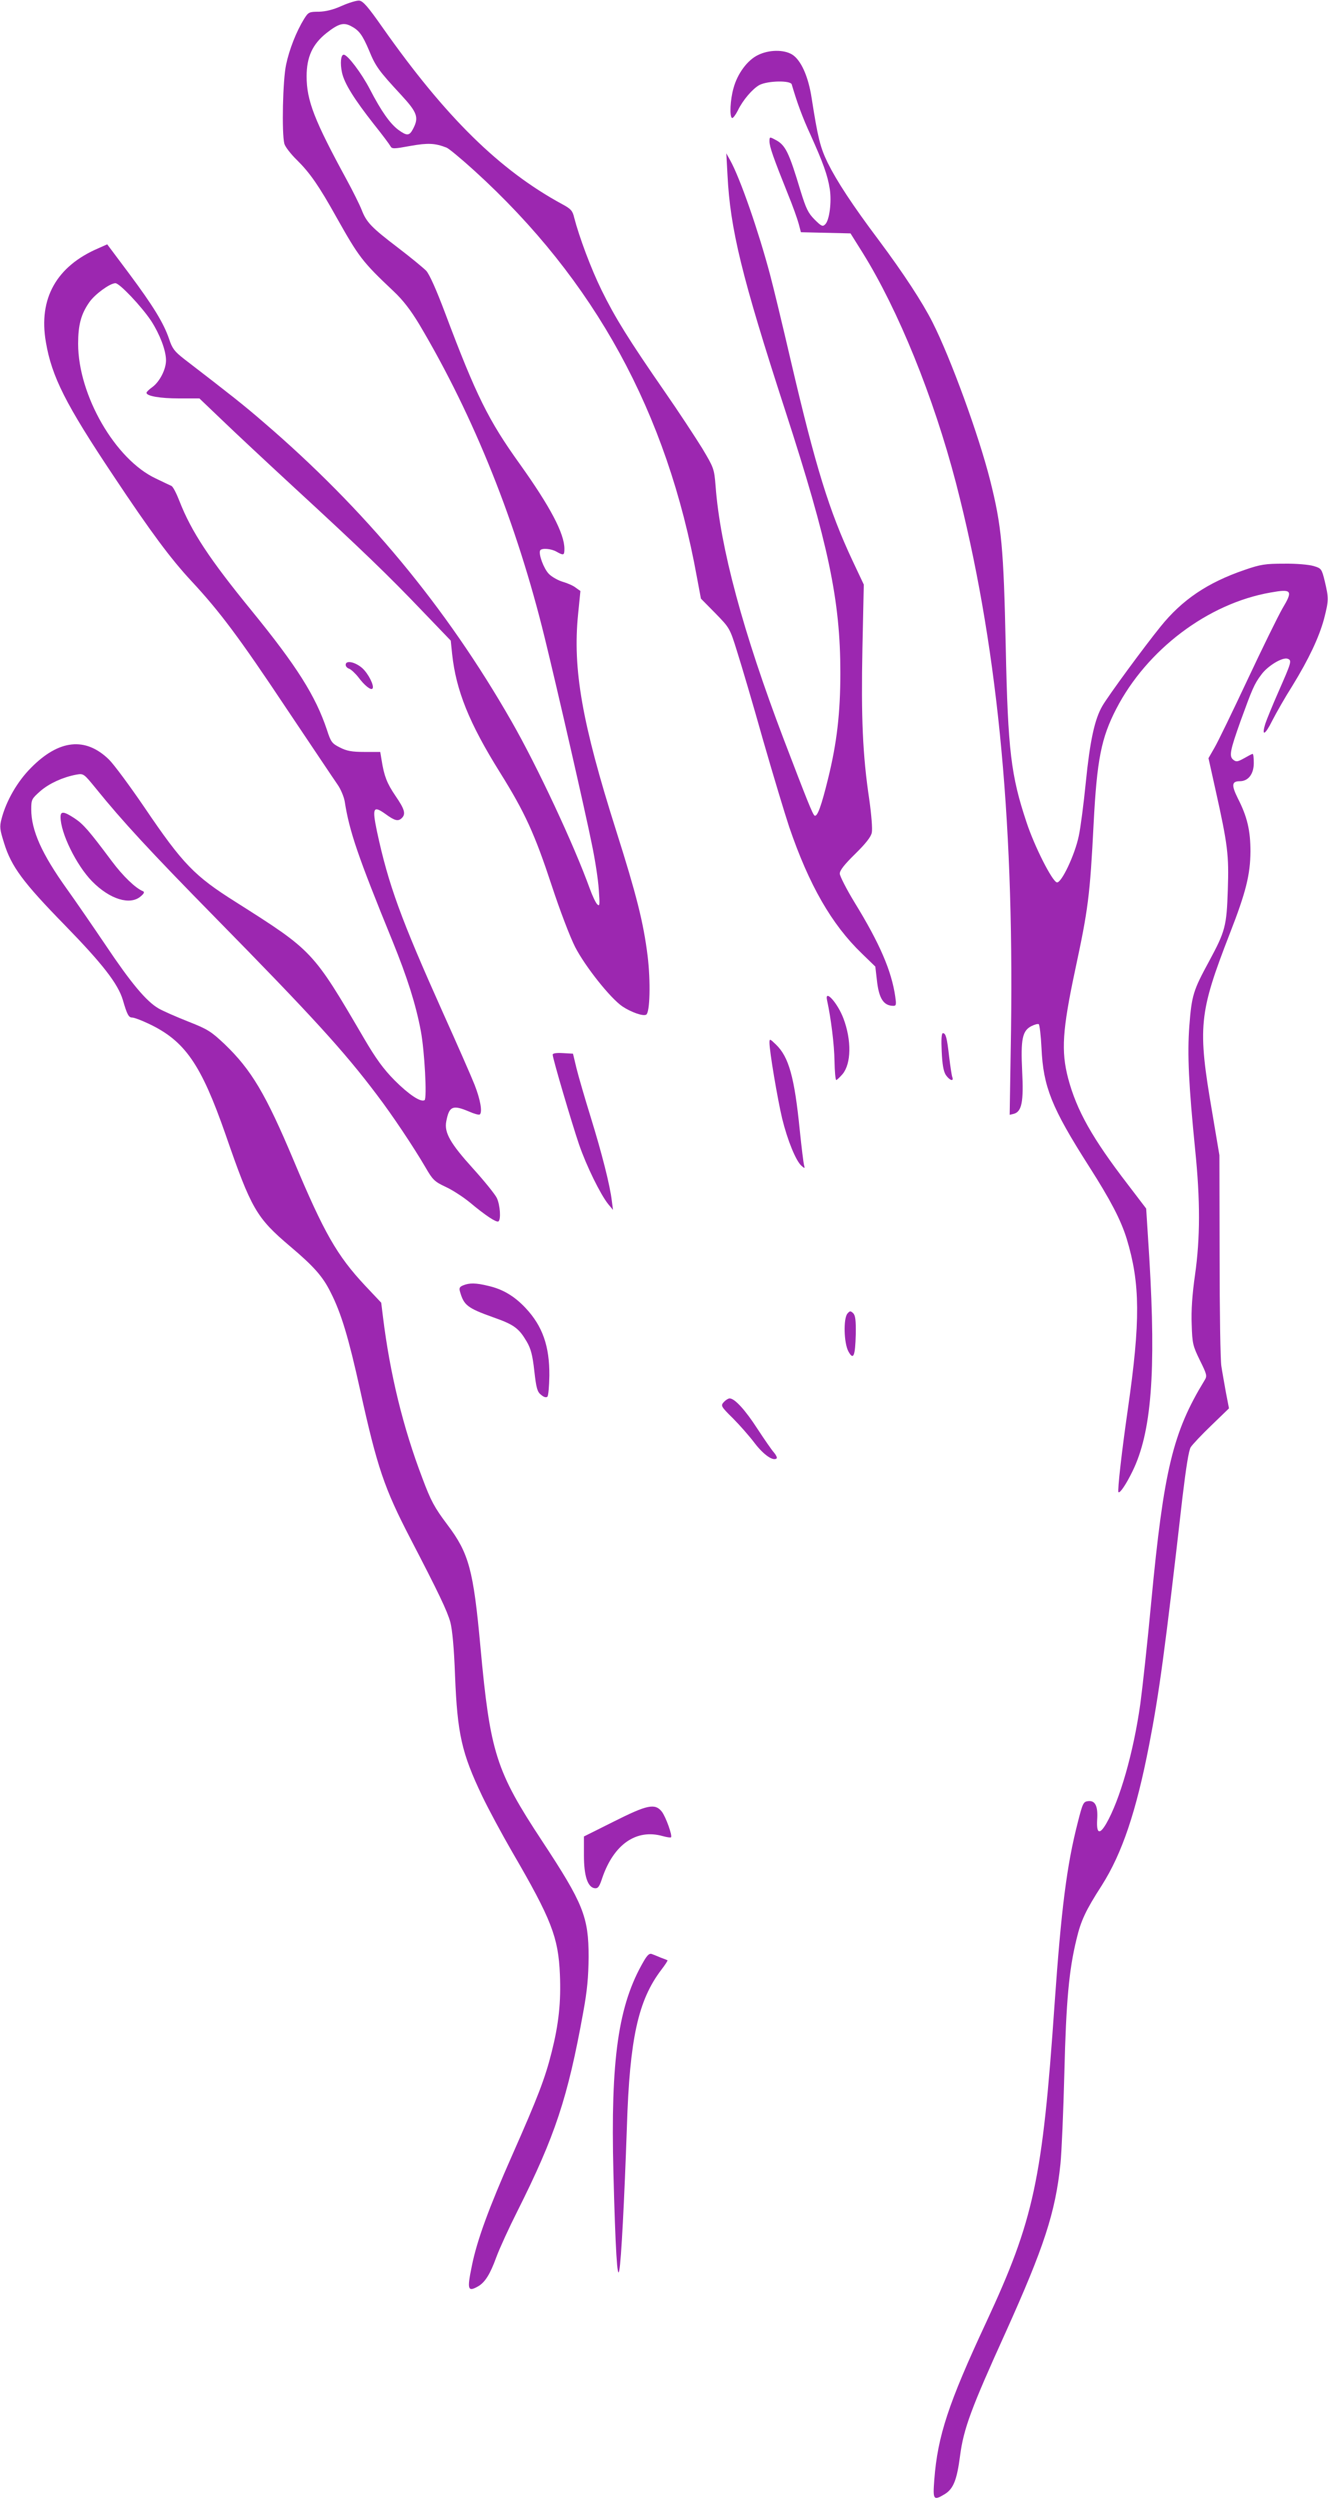
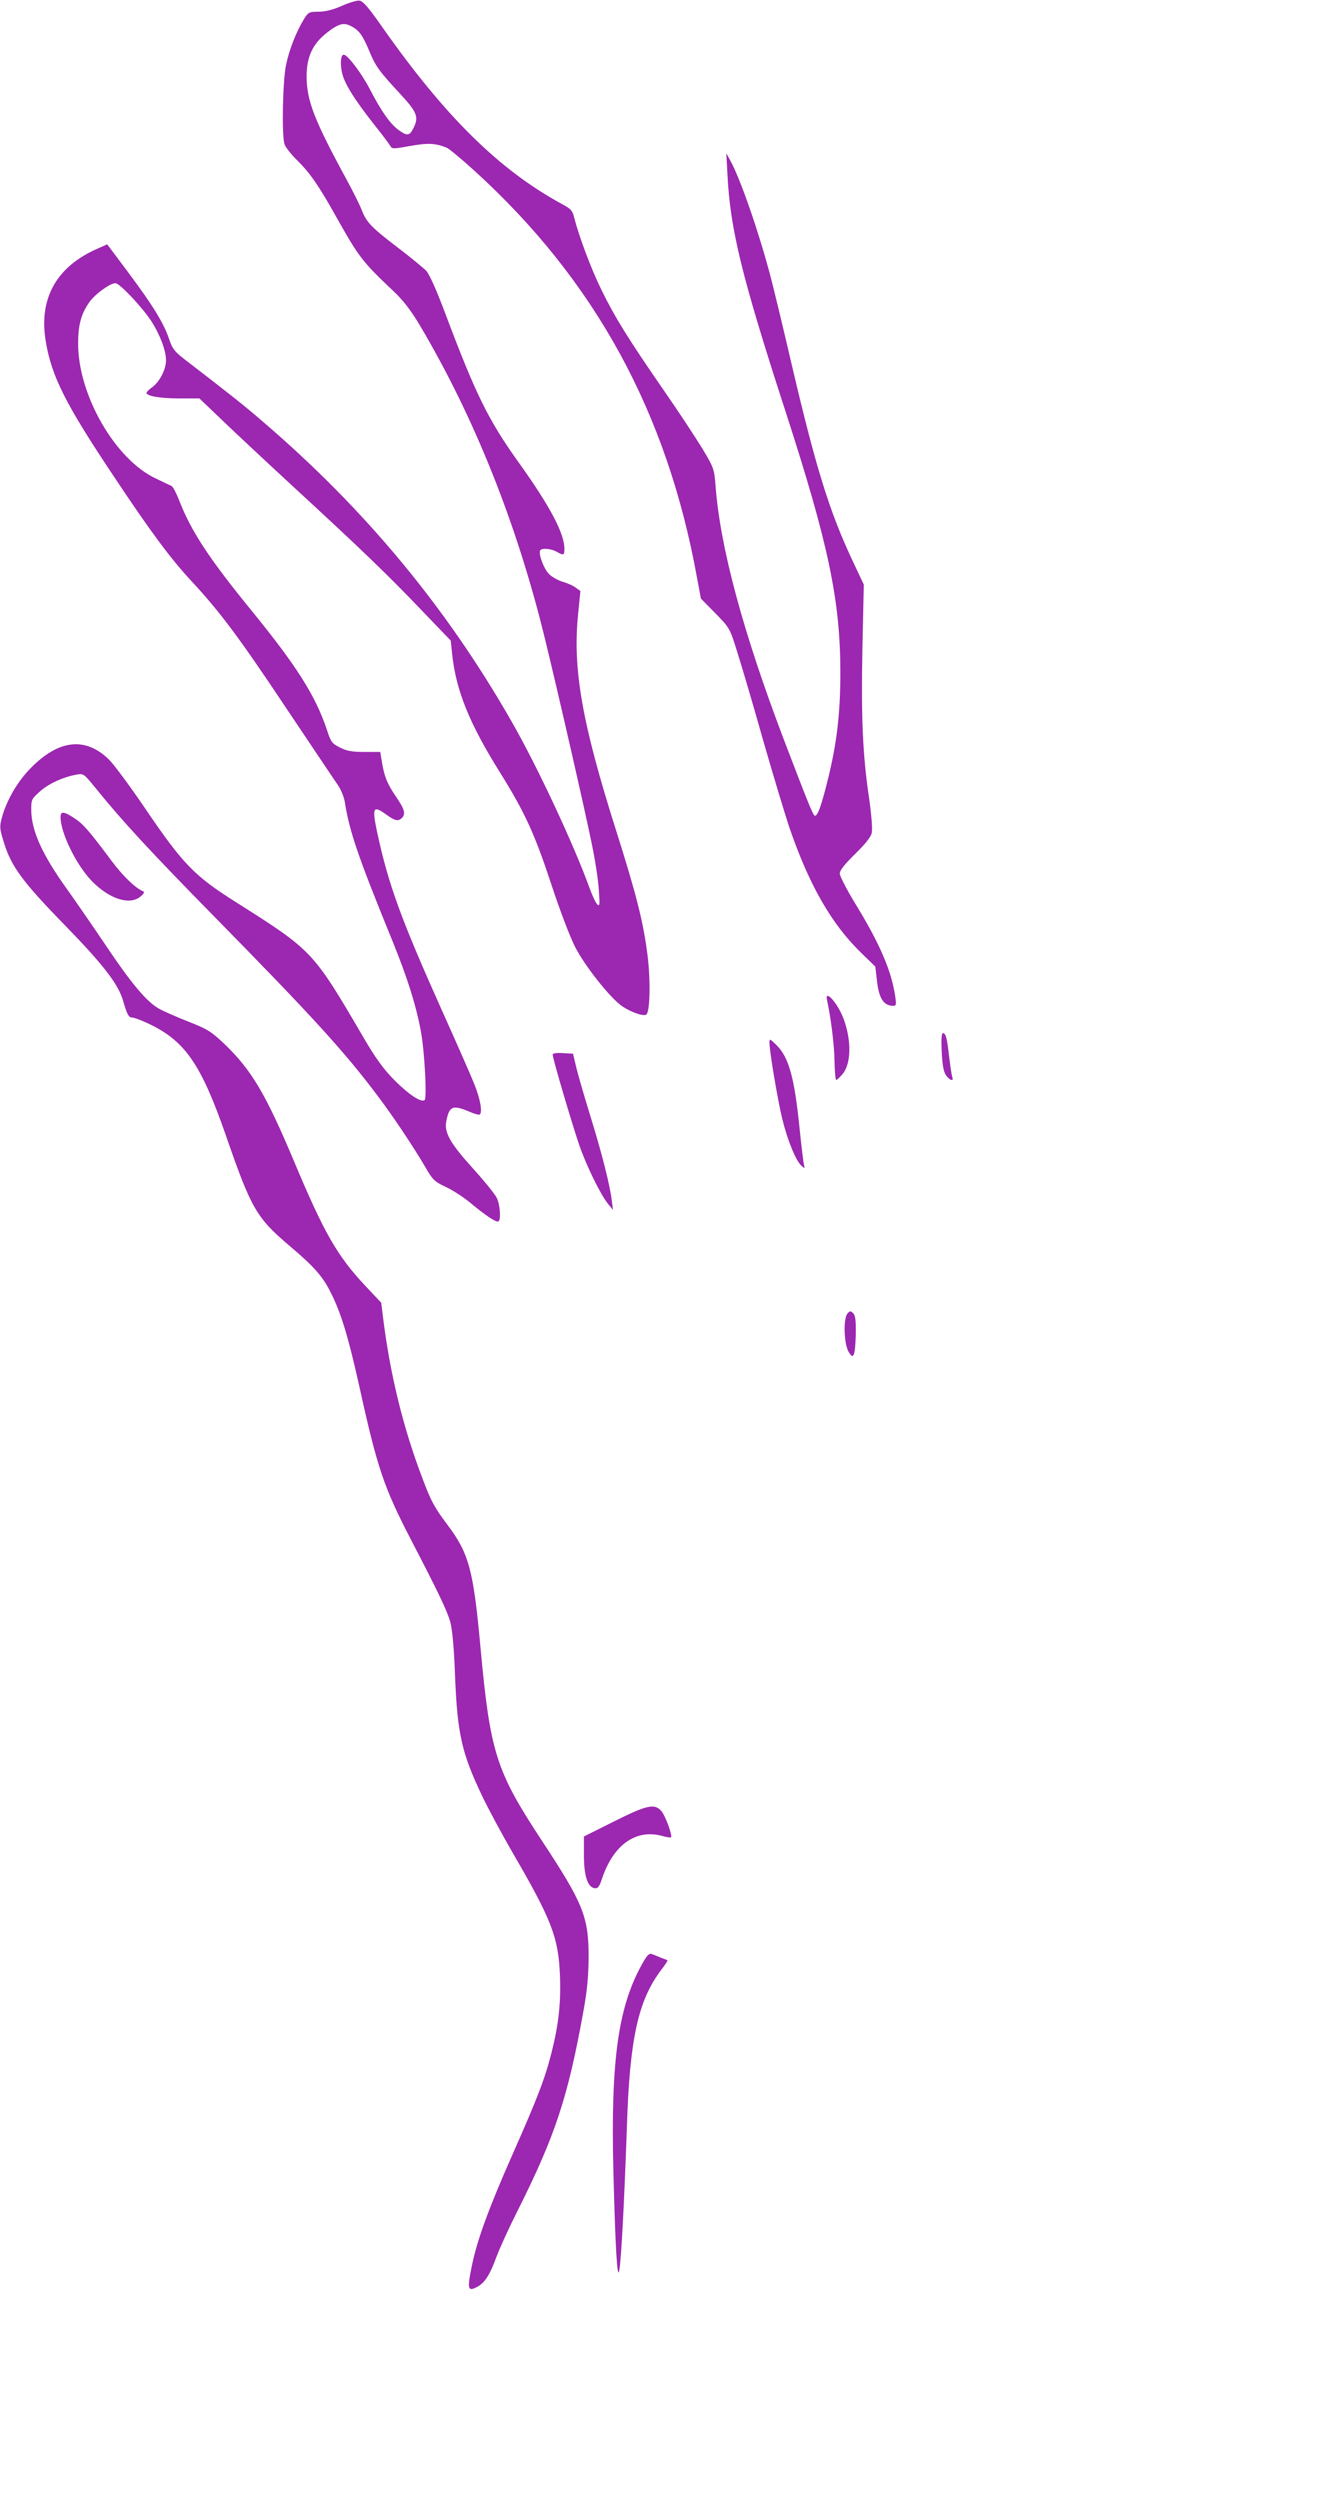
<svg xmlns="http://www.w3.org/2000/svg" version="1.0" width="680pt" height="1280pt" viewBox="0 0 680 1280" preserveAspectRatio="xMidYMid meet">
  <g transform="translate(0,1280) scale(0.1,-0.1)" fill="#9c27b0" stroke="none">
    <path d="M1750 12770 c-44 -20 -82 -29 -117 -30 -50 0 -54 -2 -76 -37 -40 -65 -76 -157 -92 -234 -17 -77 -23 -350 -9 -405 4 -15 33 -53 64 -83 67 -66 114 -134 202 -292 116 -206 132 -228 293 -380 49 -46 88 -97 132 -170 281 -473 499 -1019 642 -1604 65 -265 209 -895 241 -1055 17 -80 33 -185 36 -235 6 -79 5 -88 -8 -75 -8 8 -25 44 -38 80 -80 222 -268 625 -401 857 -335 586 -751 1087 -1274 1535 -97 84 -167 139 -401 319 -50 39 -62 54 -78 103 -28 82 -81 169 -207 338 l-110 147 -45 -20 c-215 -92 -308 -258 -269 -481 30 -177 102 -319 345 -683 192 -289 294 -426 400 -540 146 -157 246 -291 485 -650 129 -192 247 -369 264 -393 16 -23 32 -62 36 -85 24 -154 67 -280 245 -716 75 -185 119 -322 145 -461 19 -101 32 -344 19 -353 -20 -12 -81 29 -154 102 -57 58 -95 110 -157 216 -262 448 -261 446 -655 696 -213 134 -272 195 -469 486 -73 107 -154 217 -181 244 -120 117 -256 103 -399 -42 -70 -70 -127 -169 -151 -261 -11 -42 -9 -55 13 -125 37 -120 97 -201 310 -419 195 -200 273 -301 298 -384 22 -76 30 -90 48 -90 10 0 47 -14 83 -31 187 -88 269 -207 395 -568 132 -382 158 -426 330 -572 122 -103 168 -155 208 -236 54 -106 92 -232 151 -500 88 -399 124 -503 256 -758 145 -279 190 -373 206 -431 10 -39 19 -132 24 -274 12 -298 34 -396 139 -616 32 -67 101 -195 153 -285 202 -347 237 -438 245 -629 6 -140 -6 -253 -42 -396 -34 -136 -72 -234 -202 -528 -120 -271 -181 -438 -207 -568 -25 -121 -21 -134 31 -105 36 20 63 63 94 149 17 46 66 153 109 238 192 383 257 578 336 1015 21 113 27 183 28 285 0 205 -27 273 -237 592 -238 361 -267 453 -317 996 -36 395 -59 479 -169 625 -67 89 -85 123 -128 238 -99 259 -166 534 -202 826 l-9 73 -82 87 c-145 155 -211 271 -367 643 -143 340 -216 462 -352 593 -70 66 -87 77 -186 116 -61 24 -129 54 -152 67 -63 36 -142 130 -275 329 -67 99 -155 227 -196 284 -128 179 -182 299 -182 407 0 50 2 54 46 93 46 40 116 72 186 85 36 6 37 5 99 -71 135 -167 277 -321 608 -658 502 -511 663 -688 831 -911 80 -105 189 -269 248 -370 38 -66 47 -74 104 -101 35 -16 90 -52 123 -79 80 -67 136 -104 147 -98 14 9 9 84 -8 120 -9 19 -64 87 -121 150 -117 129 -149 185 -138 242 15 79 33 86 116 51 27 -12 52 -19 56 -15 14 13 2 78 -27 152 -17 43 -90 209 -162 369 -216 482 -279 654 -338 929 -25 121 -19 133 44 88 48 -35 65 -39 84 -20 21 21 13 46 -33 113 -44 65 -58 101 -71 183 l-7 42 -81 0 c-65 0 -91 5 -126 23 -40 20 -46 28 -66 90 -58 174 -155 327 -383 607 -219 268 -311 408 -372 564 -15 39 -33 74 -41 78 -7 3 -43 20 -80 38 -208 97 -398 427 -398 690 0 96 15 152 57 212 28 41 106 98 134 98 21 0 132 -117 183 -193 44 -68 76 -151 76 -202 0 -46 -32 -109 -70 -137 -17 -12 -30 -25 -30 -29 0 -17 70 -29 167 -29 l104 0 112 -107 c62 -60 229 -216 372 -348 353 -325 484 -452 656 -632 l147 -153 7 -68 c20 -187 87 -354 245 -607 128 -205 178 -315 265 -579 42 -128 94 -264 120 -315 51 -99 180 -262 242 -304 43 -29 107 -52 122 -42 19 11 23 170 7 301 -21 169 -56 310 -162 644 -174 549 -222 824 -194 1104 l12 120 -24 17 c-12 10 -42 23 -66 30 -24 7 -56 25 -71 40 -27 27 -55 104 -45 121 8 13 57 9 84 -7 36 -20 40 -19 40 15 0 78 -72 215 -229 435 -160 223 -223 350 -381 770 -45 120 -81 201 -98 219 -15 15 -79 68 -142 116 -139 106 -163 131 -188 195 -11 28 -46 98 -77 155 -165 303 -205 405 -205 529 0 99 30 165 102 222 61 48 87 55 124 36 43 -22 60 -46 94 -126 33 -81 50 -104 163 -226 84 -91 93 -116 62 -175 -19 -36 -31 -37 -75 -5 -43 32 -88 96 -146 208 -42 81 -114 177 -134 177 -15 0 -19 -44 -9 -91 12 -56 62 -136 165 -267 41 -51 78 -101 83 -110 8 -15 16 -15 103 1 90 16 126 14 185 -9 12 -5 76 -58 142 -118 617 -561 987 -1237 1140 -2084 l20 -107 74 -75 c73 -75 74 -76 111 -195 21 -66 81 -268 132 -450 52 -181 113 -383 135 -449 101 -296 217 -499 372 -648 l69 -67 8 -69 c10 -94 34 -132 85 -132 14 0 15 7 9 48 -19 131 -79 271 -208 481 -42 69 -76 136 -76 148 0 17 25 48 79 101 53 52 81 87 85 109 4 18 -2 92 -13 170 -34 227 -42 420 -35 774 l7 326 -58 123 c-119 254 -188 476 -315 1020 -44 190 -92 388 -106 440 -60 227 -154 497 -205 589 l-20 36 6 -110 c14 -278 72 -518 296 -1208 221 -681 282 -971 282 -1342 0 -206 -18 -360 -63 -542 -34 -139 -55 -197 -69 -189 -10 6 -41 85 -158 391 -208 547 -326 984 -349 1298 -7 87 -9 92 -68 191 -34 55 -121 188 -194 293 -182 263 -253 377 -322 518 -54 110 -114 271 -140 371 -8 35 -17 45 -62 69 -320 174 -596 445 -919 904 -75 107 -100 136 -120 138 -13 1 -53 -11 -89 -27z" />
-     <path d="M3881 12518 c-54 -26 -105 -95 -125 -169 -17 -59 -21 -145 -8 -153 5 -3 18 15 30 38 25 53 76 112 111 131 44 22 159 24 165 3 27 -92 54 -167 97 -260 63 -140 87 -205 98 -277 10 -65 -2 -158 -23 -179 -13 -14 -20 -11 -55 24 -33 33 -44 57 -71 144 -61 203 -78 238 -131 265 -28 15 -29 15 -29 -9 0 -27 22 -89 93 -266 26 -63 51 -134 57 -157 l11 -42 127 -3 127 -3 62 -99 c183 -294 363 -738 478 -1179 208 -804 297 -1686 282 -2799 l-7 -436 21 5 c41 11 51 62 43 218 -8 165 1 207 47 231 16 8 33 13 38 10 4 -3 11 -58 14 -123 9 -198 52 -305 242 -603 113 -177 164 -276 194 -372 70 -230 71 -422 6 -874 -30 -207 -54 -417 -48 -424 7 -8 40 41 72 107 97 198 121 505 86 1092 l-16 253 -93 122 c-183 238 -263 380 -307 546 -36 139 -29 246 36 552 67 313 76 379 95 753 17 326 39 437 116 586 157 303 469 539 789 595 110 20 117 11 62 -81 -22 -38 -103 -203 -179 -365 -76 -162 -152 -319 -169 -348 l-31 -54 36 -162 c63 -283 69 -334 63 -511 -6 -188 -13 -213 -96 -367 -81 -149 -89 -174 -101 -331 -11 -146 -3 -304 30 -636 26 -255 26 -450 -1 -639 -14 -98 -20 -182 -17 -253 3 -99 6 -110 42 -184 37 -75 38 -80 23 -104 -161 -264 -208 -457 -272 -1132 -19 -206 -45 -441 -56 -523 -35 -249 -105 -493 -175 -614 -34 -58 -50 -50 -46 20 5 71 -10 100 -46 96 -25 -3 -28 -10 -53 -108 -57 -221 -85 -446 -119 -930 -62 -902 -106 -1105 -350 -1630 -194 -416 -249 -583 -266 -807 -8 -104 -4 -108 54 -73 44 27 62 73 78 196 18 138 56 241 232 629 198 439 256 616 282 865 6 58 15 267 20 465 9 372 24 529 62 685 23 97 47 148 130 277 104 164 176 378 242 718 51 263 81 480 171 1270 18 150 32 239 42 255 9 14 56 64 106 112 l90 87 -16 83 c-8 46 -19 106 -23 133 -5 28 -9 282 -9 565 l-1 515 -37 220 c-75 439 -69 505 91 917 82 210 104 300 105 418 0 106 -16 178 -65 273 -33 67 -31 87 10 87 44 0 72 37 72 93 0 26 -2 47 -6 47 -3 0 -22 -10 -43 -22 -34 -19 -41 -20 -56 -8 -22 18 -17 46 38 200 59 162 69 187 105 235 33 46 110 92 136 82 22 -9 19 -17 -49 -172 -29 -66 -58 -137 -65 -158 -22 -69 -3 -63 34 12 21 41 67 122 104 180 84 137 136 247 162 343 24 94 24 105 4 190 -16 66 -18 68 -58 80 -23 7 -90 13 -151 12 -96 0 -121 -4 -202 -32 -190 -65 -320 -153 -431 -291 -88 -109 -266 -352 -297 -405 -40 -68 -64 -181 -85 -391 -11 -110 -27 -234 -36 -275 -20 -97 -89 -242 -112 -238 -24 5 -115 184 -156 309 -79 237 -95 366 -106 894 -11 512 -21 622 -80 856 -58 230 -201 623 -295 809 -52 103 -149 251 -275 420 -136 181 -216 304 -262 397 -39 81 -50 128 -82 331 -17 112 -55 195 -100 223 -43 26 -119 25 -175 -3z" />
-     <path d="M1770 9396 c0 -8 8 -17 18 -20 10 -4 32 -24 48 -45 30 -40 62 -66 71 -57 12 12 -21 78 -53 106 -36 31 -84 41 -84 16z" />
    <path d="M310 8617 c0 -82 81 -247 161 -329 91 -93 196 -125 250 -77 17 14 20 22 11 26 -38 15 -103 78 -159 153 -118 158 -146 190 -191 220 -55 36 -72 38 -72 7z" />
    <path d="M4235 7678 c20 -91 37 -228 38 -310 1 -54 5 -98 9 -98 3 0 18 14 32 30 45 54 47 173 5 285 -30 80 -98 155 -84 93z" />
    <path d="M4822 7416 c3 -66 9 -101 21 -120 19 -28 43 -36 33 -10 -3 8 -10 55 -16 104 -11 97 -17 120 -32 120 -7 0 -9 -34 -6 -94z" />
    <path d="M3940 7461 c0 -43 41 -287 65 -388 27 -111 71 -219 100 -243 16 -14 17 -13 12 5 -3 11 -13 92 -22 180 -27 270 -56 373 -121 436 -32 31 -34 32 -34 10z" />
    <path d="M2830 7400 c0 -20 98 -351 135 -460 39 -113 110 -256 149 -305 l25 -30 -6 45 c-9 80 -52 248 -108 429 -30 97 -63 210 -73 251 l-18 75 -52 3 c-33 2 -52 -1 -52 -8z" />
-     <path d="M2372 6219 c-18 -7 -22 -14 -17 -31 20 -71 37 -85 171 -133 106 -37 131 -56 171 -124 21 -36 30 -69 39 -151 10 -88 15 -107 35 -122 14 -12 26 -15 32 -9 5 5 9 53 10 108 1 151 -35 253 -121 345 -57 61 -117 97 -191 114 -65 16 -97 16 -129 3z" />
    <path d="M4339 6074 c-21 -26 -18 -150 5 -193 26 -48 35 -25 38 88 1 71 -2 95 -13 107 -14 13 -17 13 -30 -2z" />
-     <path d="M3706 5621 c-16 -18 -15 -22 46 -82 35 -35 86 -93 113 -129 46 -60 95 -93 112 -77 3 4 -3 17 -14 30 -11 12 -49 67 -85 122 -62 96 -116 155 -142 155 -7 0 -21 -9 -30 -19z" />
    <path d="M3142 3473 l-152 -76 0 -96 c0 -106 19 -164 55 -169 17 -2 24 7 39 53 59 172 174 252 309 214 22 -6 41 -9 43 -6 8 8 -27 105 -47 131 -35 44 -74 36 -247 -51z" />
    <path d="M3296 2758 c-130 -223 -170 -500 -155 -1083 10 -392 20 -554 30 -500 10 51 26 360 39 735 14 452 58 649 176 804 20 26 34 48 32 49 -1 1 -16 7 -33 13 -16 7 -37 15 -47 19 -12 5 -23 -4 -42 -37z" />
  </g>
</svg>